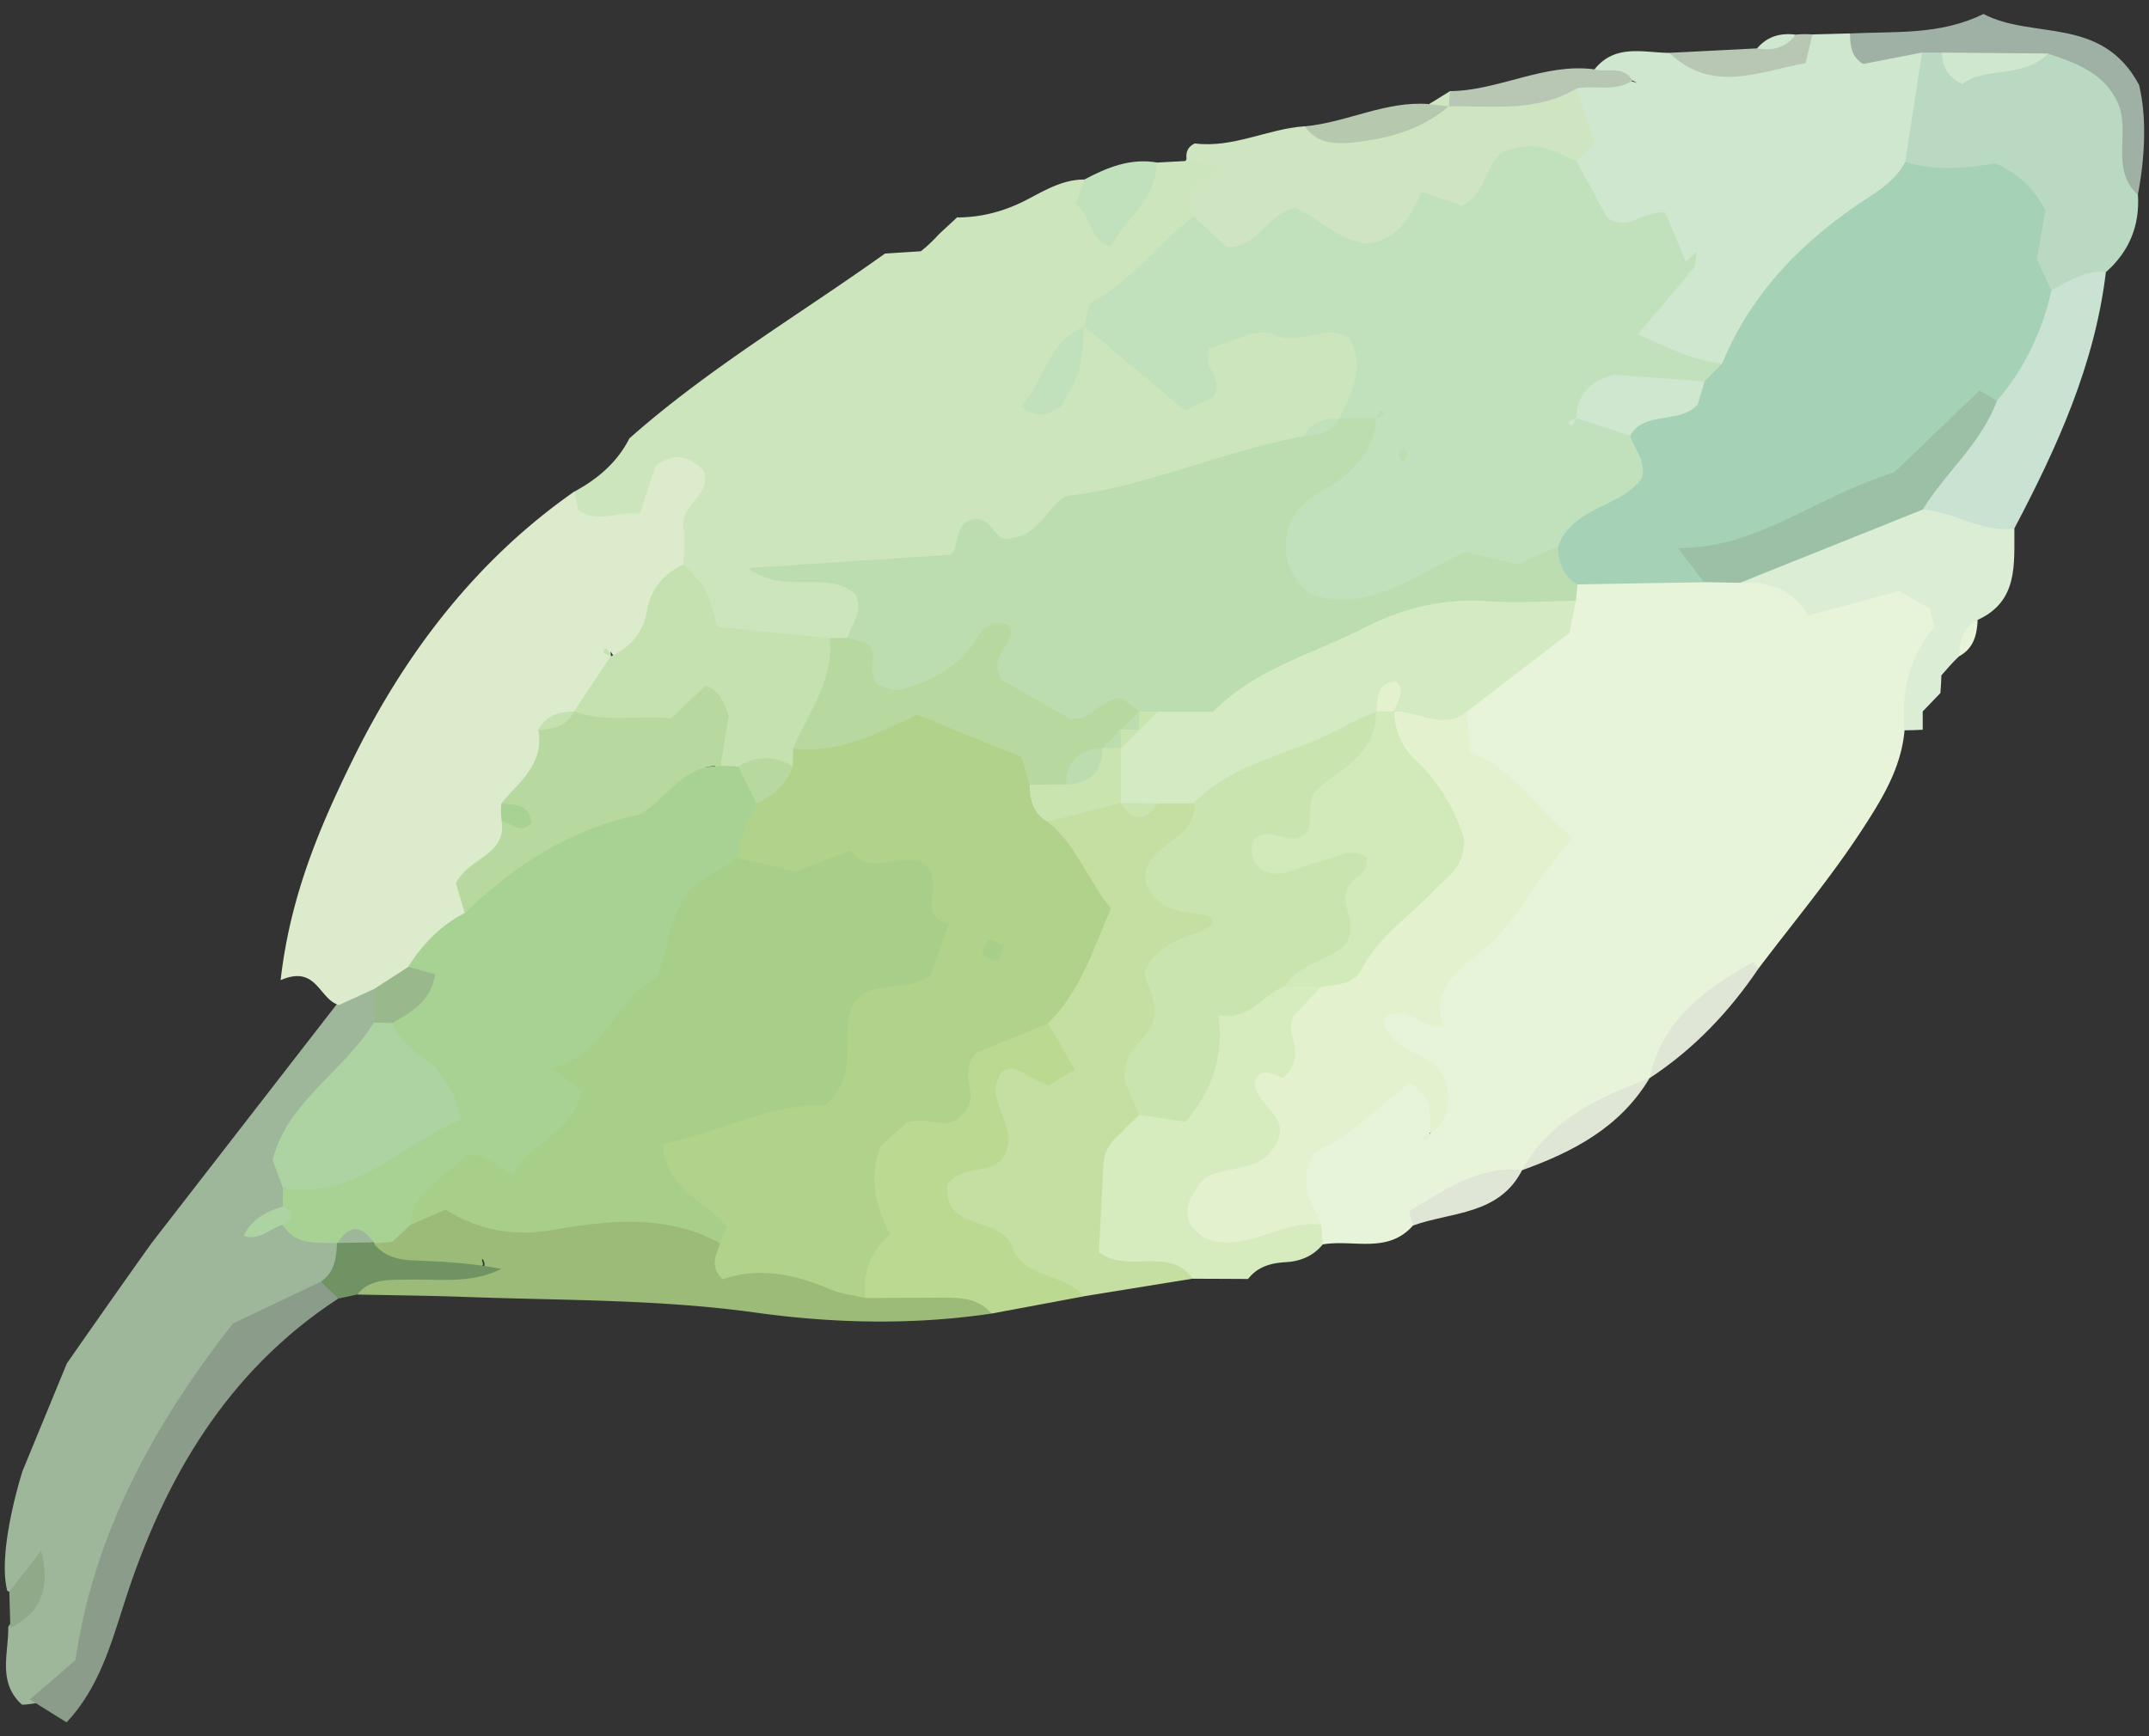
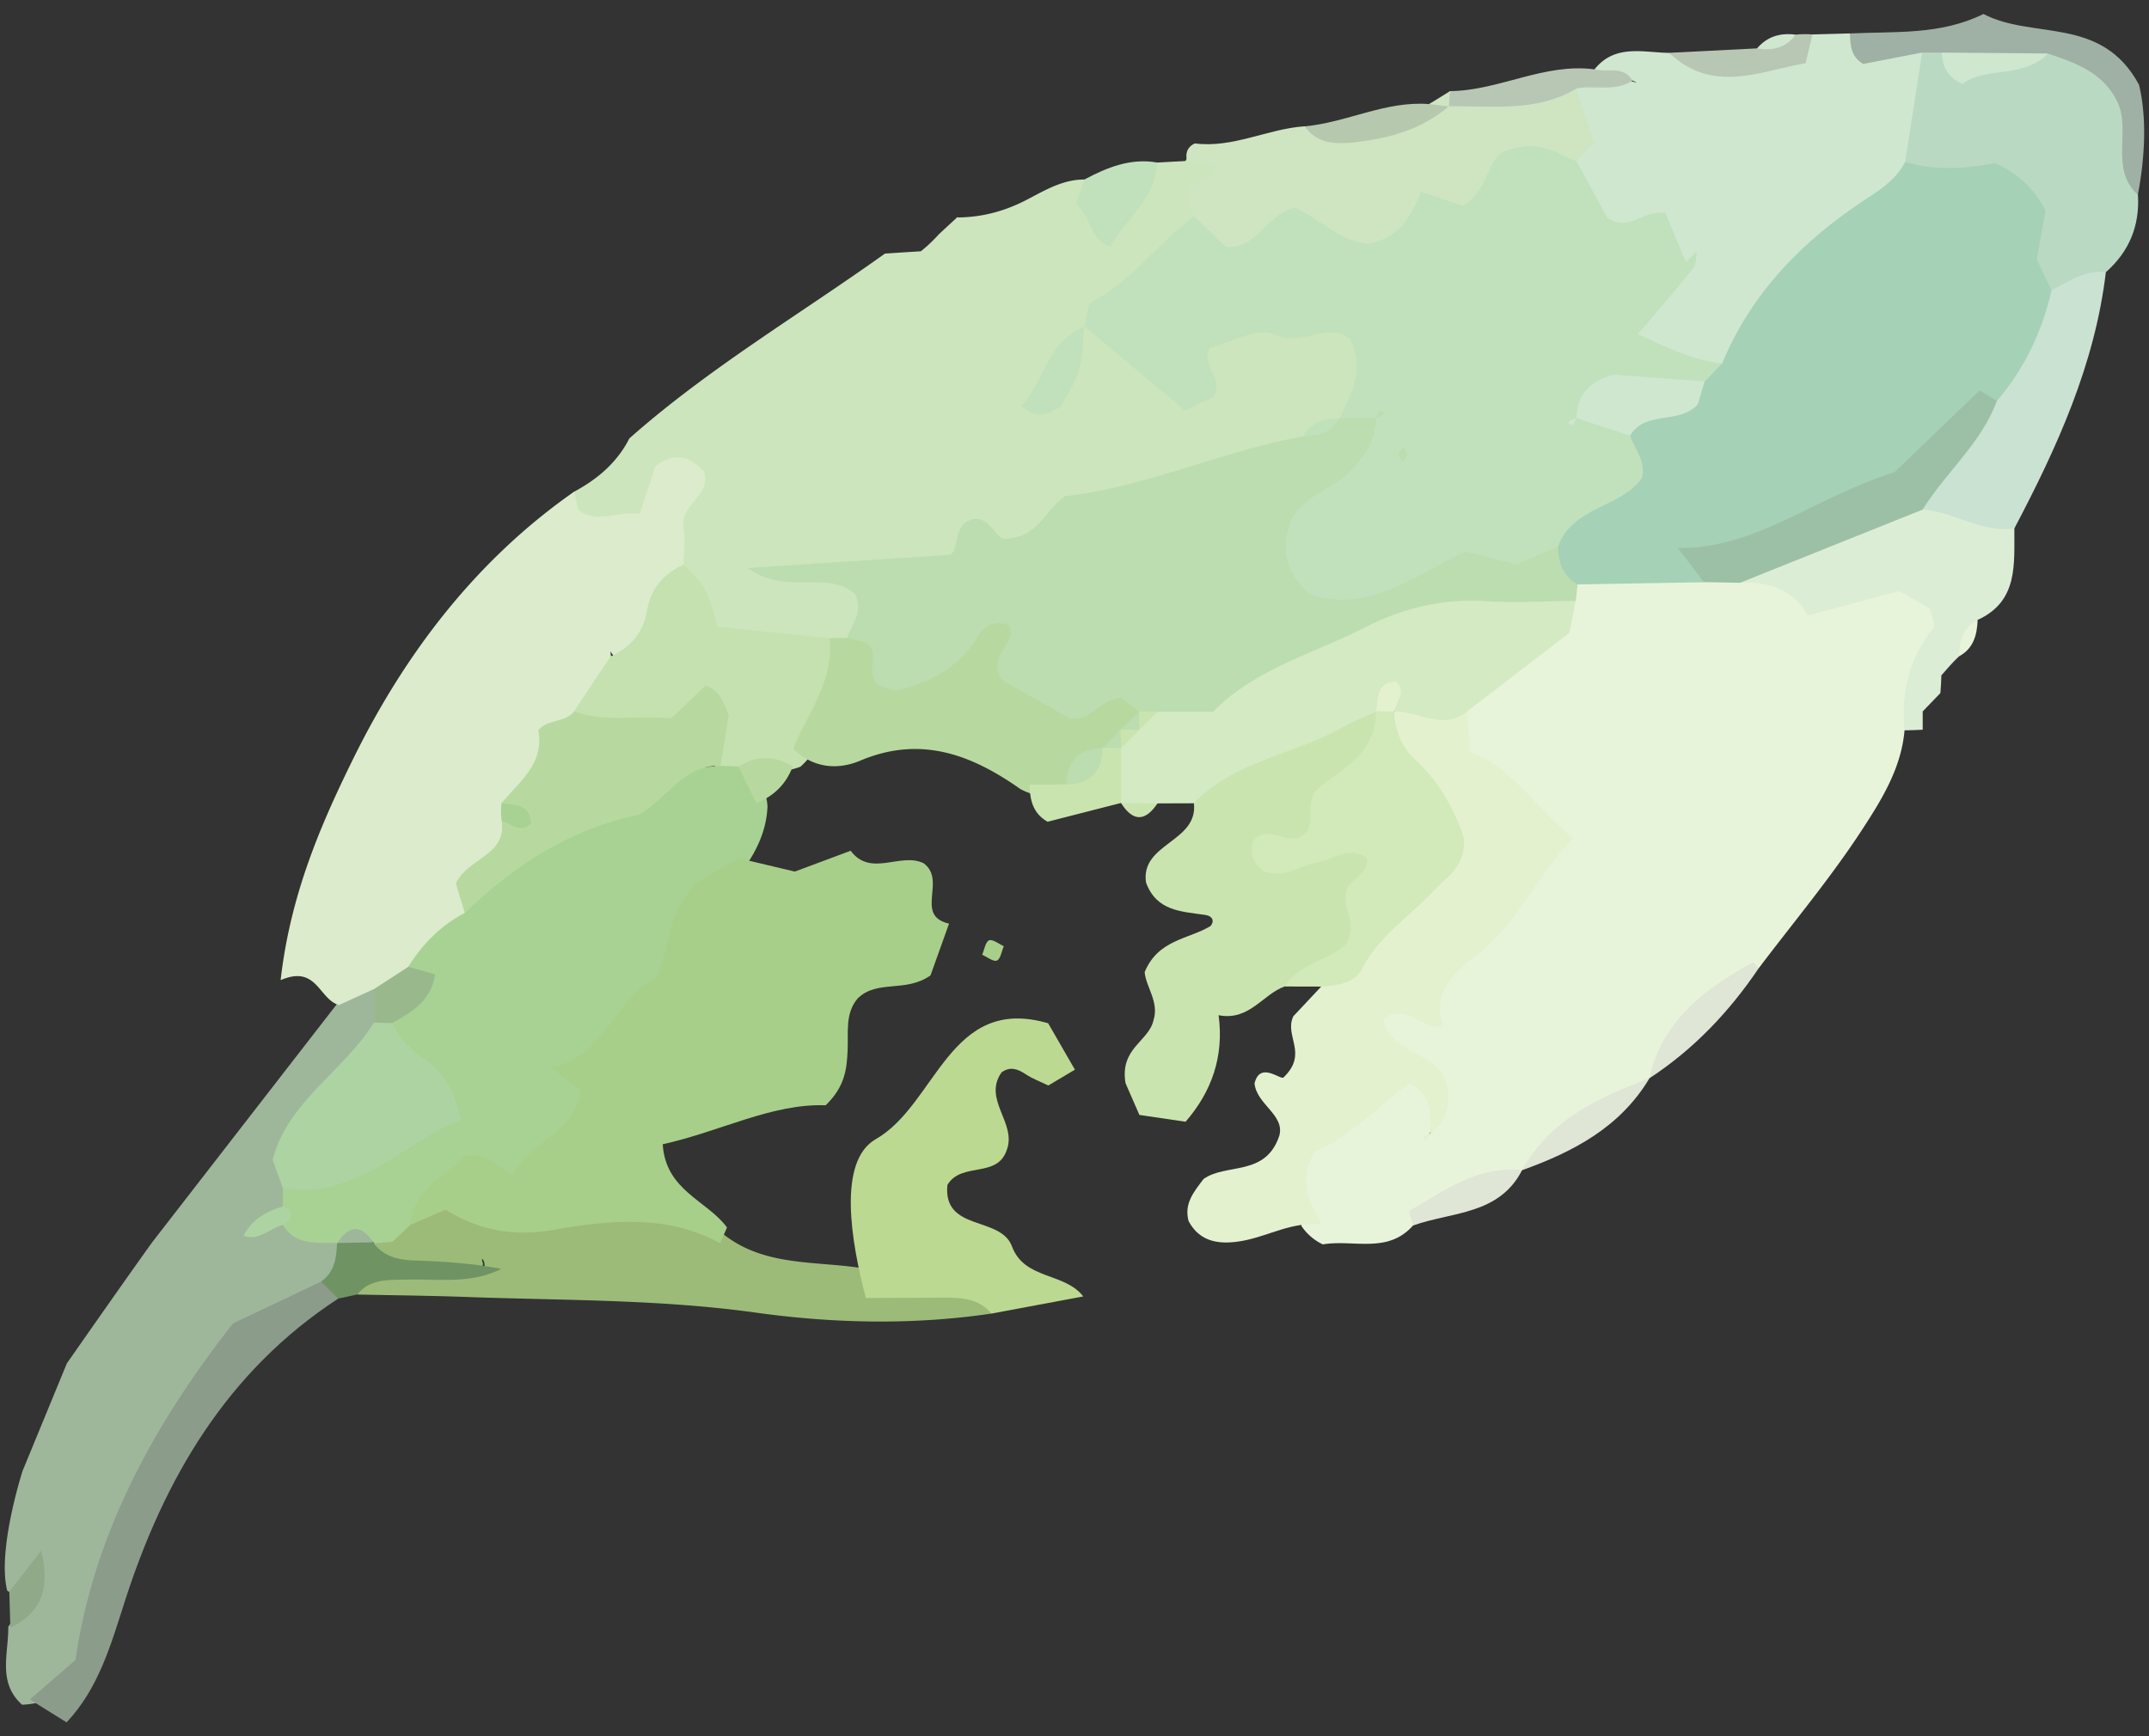
<svg xmlns="http://www.w3.org/2000/svg" width="99" height="80" fill="none">
  <rect width="100%" height="100%" fill="#333333" stroke="none" />
  <path d="M83.494 1.587l1.73-.047c.967 1.354 2.511-.114 3.584.744.986 1.966.312 3.813-.387 5.661-2.955 3.046-6.365 5.644-8.906 9.107-1.788.544-3.253.059-4.393-1.297-.258-1.657 1.341-2.531 1.358-4.358-1.446-.607-3.803-.404-4.149-2.83a4.735 4.735 0 01-.16-1.112c-.02-.372-.02-.744-.022-1.118-.04-.918-.328-1.9.61-2.585.903-.112 1.805-.237 2.645.068-.55-.404-1.425.038-1.952-.62.942-1.182 2.23-.781 3.435-.764 2.35.906 4.55.617 6.6-.847l.007-.002z" fill="#CFE7CF" />
  <path d="M72.627 4.078c.277.839.554 1.677.83 2.518-.306.252-.558.56-.835.84h.007c-3.253 1.15-6.162 3.03-9.327 4.576-1.98-.348-3.93-1.22-6.042-.065-1.145.63-2.033-.5-2.7-1.45-.876-1.085-.389-2.129.102-3.176-.044-.33.076-.57.38-.712 1.765.226 3.354-.676 5.066-.79 2.531.82 4.697-.471 6.955-1.223 1.883.126 3.673-.744 5.564-.52v.002z" fill="#CFE5C2" />
  <path d="M87.767 7.46c.26-1.68.52-3.36.782-5.042.263-.308.586-.397.968-.27 1.845.587 3.679.093 5.521-.044 1.234.306 2.294.86 2.94 2.028.6 1.567-.153 3.28.513 4.841.088 1.432-.405 2.62-1.474 3.566-.854.405-1.53 1.263-2.625 1.054-1.866-.862-.932-3.122-2.12-4.33-1.353-.976-3.425-.144-4.503-1.802h-.002z" fill="#B9D9C3" />
  <path d="M88.573 33.625c-.28.013-.558.024-.838.028-1.538-1.38-.258-3.122-.428-4.597-1.473-.93-2.795.416-4.999-.46-.36-.167-1.668-.638-2.333-1.998 2.279-2.592 5.55-2.947 8.573-3.881 1.615.015 3.141.277 4.25 1.633-.016 1.629.199 3.35-1.692 4.214-.523.435-.374 1.217-.856 1.673l-.005.009c-.291.27-.545.574-.81.872-.006.273-.023.547-.046.818-.273.278-.546.561-.814.844v.845h-.002z" fill="#DCEDD6" />
  <path d="M92.799 24.35c-1.516.226-2.779-.784-4.231-.87-.325-2.444 1.941-3.579 2.718-5.465 1.194-1.46 1.473-3.566 3.219-4.637.793-.412 1.547-.942 2.508-.842-.506 4.262-2.25 8.08-4.216 11.814h.002z" fill="#CAE2D2" />
  <path d="M98.487 8.973c-1.31-1.193-.313-2.898-.93-4.252-.64-1.364-1.914-1.82-3.209-2.252-1.639.334-3.278.801-4.904-.044-.298 0-.598-.004-.896-.004l-2.712.526c-.56-.321-.598-.858-.612-1.405 2.065-.103 4.163.087 6.149-.898 2.29 1.198 5.45.062 7.17 3.268.353 1.48.284 3.27-.056 5.066v-.005z" fill="#9FB0A5" />
  <path d="M72.627 4.08c-1.847 1.106-3.89.787-5.887.819-.103-.127-.205-.254-.31-.38l.371-.32c2.267-.023 4.344-1.313 6.66-1.003.576.163 1.309-.205 1.747.516-.814.542-1.735.196-2.583.365l.002.002zm10.868-2.493l-.313 1.324c-2.126.372-4.277 1.433-6.288-.477 1.35-.068 2.7-.135 4.049-.205.55-.33 1.265-.188 1.775-.634.26-.025.519-.027.779-.01l-.002.002z" fill="#B8C7B3" />
  <path d="M66.74 4.9c-1.283 1.096-2.83 1.504-4.448 1.667-.81.08-1.64.042-2.187-.746 1.942-.175 3.734-1.187 5.734-1.025.334-.215.638-.192.909.11l-.009-.006z" fill="#B6C8AD" />
  <path d="M90.251 30.24c.017-.697.168-1.324.856-1.673-.031.689-.187 1.314-.856 1.673z" fill="#E8F4DA" />
  <path d="M82.719 1.597c-.445.625-1.068.746-1.776.634.47-.556 1.077-.725 1.776-.634z" fill="#CFE7CF" />
  <path d="M88.575 32.782c.273-.28.544-.564.814-.844-.272.28-.543.564-.814.845z" fill="#E8F4DA" />
  <path d="M66.746 4.906c-.303-.036-.605-.071-.907-.11.319-.2.64-.399.961-.597-.02.236-.04.47-.054.707z" fill="#CFE5C2" />
  <path d="M80.156 26.857c1.328-.087 2.456.323 3.13 1.506 1.548-.414 2.874-.77 4.194-1.122.552.31 1.027.577 1.427.8.074.394.26.77.151.903-1.122 1.387-1.485 2.968-1.32 4.71-.15 1.75-1.068 3.217-1.968 4.597-1.444 2.212-3.15 4.248-4.745 6.358-2.084 1.287-3.641 3.105-5.043 5.078l.006-.006c-1.916 1.479-4.02 2.687-5.88 4.244l.017-.01c-1.543 1.119-3.71.988-5.029 2.553-1.17 1.327-2.76.63-4.155.872a2.44 2.44 0 01-.976-.834c-.692-3.139 1.673-6.8 4.66-7.176 1.292-.162 1.674.63 1.686 1.747.036.568-.346.96-.612 1.4.197-.255.375-.523.566-.791 1.07-3.038-3.219-2.242-3.206-4.878 3.317-1.593 5.576-4.474 7.378-7.632-.354-2.731-4.319-3.177-3.521-6.34.949-2.606 4.182-3.149 5.131-5.766.264-.361.596-.63.995-.824 1.744-.642 3.532-.54 5.33-.365a3.227 3.227 0 011.782.974l.002.002z" fill="#E8F4DA" />
-   <path d="M60.867 56.438l.069.902c-.443.543-1.03.78-1.713.82-.671.037-1.288.204-1.727.773a724.79 724.79 0 00-2.554-.011c-1.484-1.035-3.297.332-5.007-.76-.6-1.952-.393-3.942.554-5.89.25-.346.558-.644.9-.891a5.05 5.05 0 011.075-.545c2.656-.224 2.516-2.584 3.15-4.278 1.141-.97 2.398-1.508 3.792-1.768.608-.004 1.154.16 1.599.6.533 2.856-2.267 4.983-1.53 7.48-.72 1.548-2.145 1.724-3.106 2.676 1.574.797 3.268-.348 4.498.892z" fill="#D6EBBE" />
  <path d="M75.98 49.69c.59-2.686 2.564-4.124 4.768-5.35.031-.016.18.176.274.271-1.36 2.015-3.003 3.745-5.043 5.078z" fill="#E0E6D6" />
  <path d="M70.11 53.925c1.297-2.345 3.539-3.365 5.88-4.244-1.353 2.267-3.517 3.395-5.88 4.244z" fill="#E0E6D6" />
  <path d="M65.096 56.47c-.059-.235-.218-.647-.16-.68 1.612-.945 3.163-2.088 5.186-1.875-1.062 2.077-3.244 1.918-5.028 2.554h.002z" fill="#E0E6D6" />
  <path d="M44.13 10.02c1.114-.01 2.152-.288 3.147-.803.846-.438 1.677-.951 2.682-.945.483.423.498 1.223 1.194 1.498a16.246 16.246 0 012.156-2.28c.541-.029 1.083-.06 1.622-.09l1.075.291c-.137.839-1.253.355-1.306 1.359l.296.916c-.495 2.848-2.957 3.733-4.978 5.06-.554.547-.776 1.273-1.039 1.979.357-.657.498-1.426 1.04-1.99 1.796-.42 2.471 1.565 4.093 1.85 2.26-3.029 5.331-2.824 8.456-1.96 1.02 1.485.877 2.77.073 4.048-.243.32-.53.6-.847.849-.653.458-1.356.832-2.068 1.187-5.114 1.557-10.233 3.16-15.2 5.114-2.546 1.001-4.913-.23-7.184.374.773.101 1.746-.34 2.567.363.682.976.359 1.825-.321 2.632a3.274 3.274 0 01-1.01.61c-1.956.44-3.83.148-5.57-.601-1.191-1.01-1.523-2.402-2.115-3.646-.294-.966-.26-1.912.095-3.05-.823 1.93-2.298 2.247-3.98 1.75-.967-.285-1.256-.99-.551-1.882 1.072-.578 1.973-1.341 2.537-2.452 3.645-3.23 7.834-5.7 11.775-8.517.55-.036 1.102-.072 1.652-.106.292-.23.56-.486.81-.76l.006-.007c.288-.276.586-.54.875-.815l.009.027.008-.004z" fill="#CCE5BC" />
  <path d="M.332 73.293c-.472-1.866.708-5.516.708-5.516l2.041-4.956s2.775-3.977 3.938-5.589c2.833-3.654 5.666-7.31 8.501-10.965.353-.841.865-1.32 1.813-.816.338.533.39 1.11.263 1.713-.768 2.761-3.919 4.208-3.994 7.345a3.16 3.16 0 01-.325.968 1.44 1.44 0 01-.634.443c.224.256.53.148.789.218.888.203 1.72.492 2.258 1.303.334.87.015 1.5-.716 1.98-5.177 2.786-7.798 7.498-9.725 12.813-.772 2.13-.636 4.785-3.062 6.097-.38.133-.77.204-1.17.22-1.144-1.03-.618-2.358-.636-3.59.373-.538.728-1.09 1.013-1.683.54-.146-.411-.65-.2-.193.123.265-.465.48-.862.21v-.002z" fill="#9EB79B" />
  <path d="M17.238 45.57l-1.624.741c-.938-.276-1.012-1.87-2.686-1.147.445-3.929 1.842-7.144 3.318-10.15 2.39-4.869 5.67-9.195 10.212-12.364.056.273.113.546.174.833.864.68 1.828.036 2.835.198.246-.745.495-1.506.724-2.203.902-.68 1.608-.45 2.248.256.348 1.11-1.152 1.523-.947 2.61.103.54.004 1.118-.004 1.678-.313 1.707-.846 3.289-2.367 4.32-.412.158-.762.11-.989-.324a.773.773 0 00.271.638c-.078.841-.57 1.433-1.108 2a7.03 7.03 0 01-.705.611 2.957 2.957 0 00-.99 1.51c-.246 1.002-.832 1.826-1.317 2.707-.105.335-.233.659-.363.984-.501 1.345-1.729 2.26-2.13 3.667-.633 1.147-1.565 2.03-2.516 2.898-.613.438-1.226.887-2.042.537h.006z" fill="#DBEBCC" />
  <path d="M43.235 10.814l-.81.762c.27-.253.541-.506.81-.762z" fill="#F2F8F2" />
  <path d="M.429 73.338c.464-.596.925-1.191 1.467-1.884.417 1.645.067 2.83-1.419 3.55l-.048-1.666z" fill="#8FA989" />
  <path d="M49.96 15.039c.115-.393.115-1.012.367-1.143 1.853-.97 3.039-2.719 4.672-3.931l1.49 1.405c1.458.11 1.89-1.576 3.194-1.796 1.095.484 1.966 1.502 3.284 1.644 1.394-.159 2.021-1.188 2.502-2.39.659.224 1.286.44 1.882.643 1.247-.577 1.127-2.366 2.112-2.55 1.479-.507 2.287.152 3.166.513.52.95 1.04 1.904 1.425 2.611 1.05.64 1.465-.312 2.66-.262l.952 2.292.506-.494c-.05.264-.017.594-.164.777-.755.95-1.557 1.865-2.552 3.038 1.385.627 2.537 1.214 3.88 1.348.231.688-.15 1.068-.675 1.381-1.71.697-3.564-.09-5.278.503-.256.103-.386.285-.38.579.132-.252.306-.404.58-.423.97.078 1.684.596 2.28 1.325 1.75 3.988-2.482 3.933-3.865 5.815-2.756 1.18-5.832 1.098-8.611 2.345-1.73.775-3.624.382-4.588-1.58-.839-1.705-.237-3.222 1.062-4.495.792-.776 1.702-1.399 2.546-2.05.189-.158.39-.312.57-.437 0 0-.079-.002-.272.007-.422 0-.751-.13-.99-.448.501-1.132 1.212-2.233.467-3.652-1.018-.829-2.239.41-3.498-.197-.753-.363-2.04.395-2.967.621-.4.904.703 1.337.188 2.254l-1.318.627-4.627-3.878v-.002z" fill="#C1E1BC" />
  <path d="M71.776 25.183c.659-1.848 2.9-1.776 3.863-3.155.2-.816-.352-1.331-.539-1.954.027-2.385 2.711-1.071 3.43-2.497l.805-.828c1.364-3.3 3.752-5.702 6.674-7.607.705-.46 1.364-.915 1.758-1.68 1.44.44 2.9.292 4.151.056 1.1.509 1.76 1.163 2.315 2.167l-.403 2.26.676 1.44c-.43 1.902-1.249 3.609-2.514 5.092-3.413 4.56-9.008 5.549-13.494 8.352l-5.82.1c-1.477.035-1.448-.719-.902-1.743v-.003z" fill="#A5D1B6" />
  <path d="M72.623 7.437c.28-.281.556-.562.835-.841-.279.28-.556.562-.835.84z" fill="#C1E1BC" />
  <path d="M89.446 2.422l4.907.044c-1.16 1.177-2.867.577-3.956 1.403-.776-.37-.902-.885-.95-1.445v-.002z" fill="#CFE7CF" />
  <path d="M78.5 26.825c-.322-.419-.643-.839-1.203-1.572 3.641.034 6.218-2.315 9.975-3.492l3.924-3.77.798.481c-.724 1.958-2.355 3.291-3.423 5.01l-8.412 3.372c-.552-.01-1.106-.019-1.658-.03H78.5z" fill="#9CC0A6" />
  <path d="M53.308 7.49c-.048 1.65-1.402 2.545-2.155 3.873-1-.295-.884-1.46-1.595-1.951l.4-1.141c1.048-.558 2.124-.997 3.35-.782z" fill="#C1E1BC" />
-   <path d="M51.636 52.21c-.437.374-.769.801-.8 1.412-.07 1.373-.145 2.746-.216 4.077 1.347 1.018 3.23-.305 4.325 1.22l-5.043.816c-3.125-.554-5.72-1.857-7.207-5.074 1.364-1.57 3.045-2.96 2.592-5.332.032-1.789 3.297.482 2.632-2.078.218-1.792 1.458-3.186 1.845-4.825 0-1.684-1.49-2.634-1.726-4.123.288-1.37 1.425-1.572 2.504-1.86a4.557 4.557 0 011.045.047c.848.199 1.698-.019 2.552-.027.573.084 1.035.327 1.255.908.288 1.035-.652 1.802-.602 2.784.201 1.073 1.513 1.185 1.972 2.442-3.26 1.926-2.816 5.794-4.279 8.78h-.004c-.283.276-.59.53-.843.836l-.002-.002z" fill="#C5DFA2" />
  <path d="M45.677 60.527c-3.618.534-7.259.456-10.846-.042-4.442-.62-8.898-.56-13.353-.723-1.673-.061-3.347-.076-5.02-.112 1.522-2.401 3.862-.348 5.444-1.043.81-.049.162-.955.336-.42.042.128-.044.206-.26.22-1.6.096-3.222.523-4.758-.335a1.493 1.493 0 01.208-1.187 5.47 5.47 0 01.873-.9c.165-.12.34-.234.508-.355 4.77.495 9.74-1.5 14.352 1.103 2.218 1.914 5.104 1.202 7.629 1.935 1.7.44 4.044-.828 4.891 1.857l-.004.002z" fill="#9CBB78" />
  <path d="M45.68 60.529c-.58-.693-1.376-.74-2.188-.736-1.2.007-2.403.013-3.603.017-.676-2.564-1.325-6.301.457-7.32 2.806-1.605 3.379-6.67 7.941-5.34l1.232 2.139c-.455.272-.804.479-1.225.728-.342-.167-.714-.302-1.037-.515-.37-.245-.714-.38-1.117-.089-.879 1.246.703 2.334.244 3.562-.432 1.343-2.084.536-2.739 1.624-.212 2.161 2.45 1.415 2.976 2.835.57 1.54 2.43 1.19 3.282 2.304l-4.222.788v.002z" fill="#BCD991" />
  <path d="M3.067 79.363l-1.694-1.054c.628-.541 1.253-1.082 2.103-1.817.806-5.547 3.37-10.564 7.26-15.513l4.054-1.923c.365.157.633.412.79.782-5.124 3.342-8.016 8.297-9.838 13.973-.64 1.997-1.2 3.984-2.675 5.554v-.002z" fill="#8B9C8B" />
  <path d="M15.58 59.836l-.793-.781c.625-.431.707-1.09.739-1.773l.367-.333a1.63 1.63 0 01.968.004l.358.342c.468.594 1.11.759 1.828.784 1.35.048 2.7.124 4.046.389-1.414.71-2.902.458-4.356.494-.831.021-1.673-.055-2.281.686l-.876.188z" fill="#709364" />
  <path d="M71.773 25.183c.023.727.218 1.363.903 1.743l-.084.765c-5.197 1.681-10.882 1.907-15.499 5.331-.913.678-2.07.754-3.198.708a10.387 10.387 0 01-1.203-.097c-2.982.067-6.304.857-7.53-3.239-.986 1.36-2.396 2.423-4.381 2.096-1.51-.583-1.637-1.834-1.749-3.093.191-.637.768-1.195.368-2.013-1.289-1.168-3.155.095-4.947-1.208 3.249-.213 6.084-.4 9.303-.61.393-.14.206-1.084.724-1.496 1.043-.63 1.348.82 1.839.752 1.517-.055 1.756-1.246 2.74-1.958 3.614-.387 7.167-2.053 10.97-2.755.443-.517 1.249-.3 1.681-.84.558 0 1.119-.002 1.677-.005-.006 1.057-.55 1.817-1.27 2.52-.79.771-1.998 1.006-2.633 2.176-.443 1.139-.404 2.305.835 3.395 2.699.988 4.822-.858 7.194-1.93.743.18 1.532.375 2.38.582.627-.277 1.255-.551 1.882-.826l-.002.002z" fill="#BBDDAF" />
  <path d="M60.87 56.437c-1.295-.18-2.411.516-3.622.738-.972.177-1.948.118-2.493-.91-.215-.812.243-1.346.688-1.936 1.039-.75 2.864-.093 3.494-2.002.254-.957-1.037-1.424-1.144-2.402.252-1.056 1.226-.125 1.34-.281 1.156-1.117.012-1.9.448-2.816l1.289-1.373c1.24-2.476 3.828-3.874 4.978-6.075.508-2.666-2.649-3.84-1.904-6.306 1.125-1.229 2.368-.97 3.644-.289.04.558.077 1.115.13 1.844 1.968.765 3.028 2.59 4.755 3.997-1.702 1.755-2.497 3.85-4.331 5.29-.945.74-2.275 1.742-1.635 3.404-1.131.097-1.63-1.117-2.785-.388.227 1.592 2.22 1.447 2.842 2.758.243.875.308 1.821-.66 2.525-.085-.771.198-1.667-.986-2.307-1.433 1.103-2.808 2.54-4.344 3.156-.869 1.464-.105 2.389.292 3.373h.004z" fill="#E3F1CF" />
  <path d="M67.589 32.785c-1.123.9-2.243-.027-3.364-.004 0 0-.252-.243-.252-.24-.68-.185-.18.574-.527.675a3.153 3.153 0 01-.675.722c-2.406 1.526-4.955 2.654-7.778 3.076-.556 0-1.114.004-1.67.006-.565.474-1.123.459-1.68-.016l-.004-.005c-.63-.549-.726-1.248-.564-2.021.166-.537.455-.997.848-1.397.398-.382.948-.496 1.402-.785h2.56c1.952-1.997 4.638-2.675 7.022-3.898 1.681-.861 3.58-1.339 5.57-1.197 1.364.097 2.745-.005 4.115-.015-.107.534-.212 1.07-.292 1.474l-4.713 3.623.002.002z" fill="#D4EAC3" />
  <path d="M65.904 52.214c-.063.116-.15.34-.186.331-.28-.06-.212-.19.186-.331z" fill="#E3F1CF" />
  <path d="M54.995 37.013c1.882-1.977 4.636-2.233 6.875-3.51.483-.277 1.01-.474 1.517-.708 1.047 3.096-2.138 4.066-2.772 6.303.716-.169 1.668-.972 2.833-.254.716 1.809-.36 3.39-.78 4.87-1 1.25-2.477.97-3.474 1.736-1.024.357-1.635 1.607-3.056 1.329.257 1.913-.325 3.53-1.521 4.909l-2.128-.315-.638-1.462c-.275-1.63 1.083-1.922 1.29-2.91.27-.82-.364-1.555-.408-2.21.62-1.504 2.027-1.51 3.034-2.12.187-.223.11-.464-.262-.516-1.09-.159-2.231-.172-2.71-1.492-.266-1.81 2.405-1.856 2.206-3.646l-.006-.004z" fill="#CAE4B0" />
  <path d="M59.19 45.454c.696-1.128 2.152-1.219 2.822-1.962.547-.938-.137-1.557-.015-2.288.008-.703 1.108-.839.965-1.69-.824-.543-1.557.101-2.31.23-.791.135-1.494.754-2.393.41-.533-.308-.682-.786-.539-1.384.674-.853 1.566.22 2.281-.264.624-.392.147-1.03.514-1.95.831-.969 2.899-1.59 2.87-3.755l.012-.026c.285-.386.562-.38.833.015l-.004-.004c.033.883.344 1.641.995 2.243 1.166 1.08 1.85 2.432 2.226 3.623.04 1.33-.795 1.743-1.35 2.34-1.128 1.22-2.578 2.122-3.372 3.68-.336.657-1.148.727-1.855.788-.56 0-1.12-.002-1.683-.004l.002-.002z" fill="#D2E9B9" />
  <path d="M28.127 30.25c.917-.417 1.511-1.1 1.683-2.116.172-1.02.76-1.698 1.68-2.114.962.906 1.164 1.26 1.542 2.858 1.674.17 3.427.35 5.181.53 1.457 1.889.093 3.426-.61 5.044a4.055 4.055 0 01-.725.875c-1.009.382-2.094.251-3.14.437a1.593 1.593 0 01-.895-.585c-.269-.475-.17-1.098-.636-1.544-1.966.203-4.097 1.212-5.759-.86.563-.845 1.123-1.69 1.685-2.535l-.008.009.002.002z" fill="#C4E1AF" />
  <path d="M36.543 34.489c.68-1.652 1.889-3.127 1.673-5.079.273-.008.545-.014.818-.019l.8.19c.793.453-.021 1.34.617 1.984.241.06.657.306.99.222 1.505-.38 2.81-1.084 3.64-2.512.287-.496.807-.697 1.407-.456.44.877-1.057 1.236-.352 2.505l3.15 1.785c.936.175 1.356-.885 2.365-.948l.82.617s-.123.403-.121.405a7.373 7.373 0 01-.535.668l-.31.306a6.451 6.451 0 00-.578.687 6.991 6.991 0 01-.659.686c-.489.475-.965.965-1.66 1.139-.566.074-1.093-.043-1.595-.307-2.258-1.592-4.6-2.488-7.385-1.312-1.04.44-2.187.349-3.087-.56l.002-.001z" fill="#B7D9A0" />
  <path d="M49.957 15.037c-.076.676-.059 1.381-.252 2.023-.191.64-.592 1.217-.827 1.678-.65.384-1.135.587-1.834-.024 1.064-1.136 1.205-2.968 2.91-3.675l.003-.002zm11.756 4.227c-.363.678-.988.826-1.68.841.364-.678.99-.826 1.68-.84z" fill="#C1E1BC" />
  <path d="M33.19 35.289c.274.008.544.017.817.03.8.358 1.301.935 1.35 1.85-.047 1.047-.456 1.958-1.048 2.799-2.984 2.636-3.16 7.515-7.284 9.144.136 1.883-.797 3.72-2.797 5.511-1.65.568-4.135-.652-5.32 1.815l-.013.012c-.27.262-.546.52-.825.771-.283.024-.566.049-.85.072l-.017-.05c-.562-.495-1.116-.478-1.66.03l-.014.008c-.913-.045-1.902.145-2.5-.843a1.33 1.33 0 000-.847c0-.283.005-.566.005-.847 1.823-1.667 4.8-1.46 6.195-3.845.186-1.424-1.392-2.036-1.499-3.314.013-1.139 1.43-1.77 1.079-3.04.663-1.041 1.492-1.903 2.598-2.474 2.768-4.305 6.772-6.43 11.786-6.782h-.002z" fill="#A7D293" />
  <path d="M18.064 47.14c.336.812.997 1.29 1.673 1.792.424.315.747.798 1.028 1.259.206.336.267.758.477 1.398-2.745 1.111-4.825 3.703-8.208 3.156-.139-.38-.28-.76-.474-1.299.675-2.678 3.273-4.073 4.667-6.33.287-.267.567-.273.837.022v.003z" fill="#AED3A2" />
  <path d="M18.066 47.142a36.55 36.55 0 01-.837-.023l.01-1.549c.525-.34 1.047-.68 1.572-1.022.37.103.739.207 1.236.348-.191 1.242-1.085 1.745-1.981 2.246z" fill="#99B98D" />
  <path d="M13.03 55.594c.33.12.458.332.322.602-.055.108-.212.165-.321.245-.607.152-1.088.758-1.807.503.313-.648.916-1.097 1.809-1.348l-.002-.002z" fill="#AED3A2" />
  <path d="M33.193 35.29c-1.742-.066-2.485 1.564-3.759 2.25-3.169.658-5.746 2.329-8.025 4.532-.147-.492-.296-.986-.409-1.371.58-1.185 2.325-1.272 2.115-2.852.672-.291.376-.566-.012-.84.82-.993 1.985-1.809 1.698-3.368.432-.515 1.227-.327 1.651-.861 1.43.528 2.926.162 4.468.319.512-.486 1.075-1.023 1.595-1.515.697.277.825.82 1.054 1.373l-.376 2.334v-.002z" fill="#B7D9A0" />
  <path d="M23.1 37.008c.591.1 1.309.008 1.365.919-.49.532-.908-.023-1.353-.078a4.019 4.019 0 01-.013-.841z" fill="#A7D293" />
-   <path d="M26.453 32.78c-.35.676-.971.828-1.651.862.34-.697.96-.847 1.651-.862zm1.686-2.536c-.118-.064-.342-.15-.334-.184.063-.281.19-.214.325.192l.009-.008z" fill="#C4E1AF" />
  <path d="M78.526 17.575c-.11.372-.218.744-.313 1.063-.87.944-2.411.253-3.116 1.434l-2.479-.811.004.004c.023-1.179.752-1.736 1.7-2l4.204.31z" fill="#CFE7CF" />
  <path d="M64.677 20.635c.06.112.174.226.165.331-.008.104-.142.195-.222.292-.258-.239-.24-.446.056-.623z" fill="#BBDDAF" />
  <path d="M72.619 19.26c-.063.116-.15.342-.185.333-.279-.061-.212-.19.19-.33l-.005-.004z" fill="#CFE7CF" />
  <path d="M63.389 19.262c.065-.116.15-.34.188-.332.28.062.212.193-.186.334l-.002-.002z" fill="#BBDDAF" />
-   <path d="M34.006 39.544c-.046-.957.493-1.718.842-2.542.333-.788.873-1.37 1.672-1.69l.02-.821c2.037.247 3.783-.63 5.693-1.566l4.837 1.959.363 1.278c.508.454.913.959.827 1.704 1.307 1.033 1.828 2.645 2.913 3.995-.783 1.82-1.383 3.796-2.892 5.29l-3.264 1.345c-.982.877.198 2.036-.619 2.782-.675.95-1.578.095-2.608.446l-1.234 1.092c-.558 1.518-.202 2.799.44 4.053-.86.799-1.284 1.758-1.112 2.943-.533-.125-1.097-.173-1.593-.387-1.67-.714-3.368-1.06-5.007-.477-.659-.684-.229-1.168-.115-1.663-.687-1.713-3.36-1.611-3.461-4.159 1.507-2.807 5.018-2.06 7.55-3.677 1.038-.833.639-2.487 1.426-3.632.72-1.43 2.927-1.075 3.437-3.094-.43-2.24-2.186-2.315-4.054-1.998-1.58.268-3.039.382-4.059-1.181h-.002z" fill="#B0D28A" />
  <path d="M48.263 37.864c-.671-.374-.826-1.002-.826-1.705l1.666-.013a59.417 59.417 0 001.691-1.677c.143-.108.288-.213.43-.323.141.11.282.221.422.334L51.638 37l-3.375.864zm3.382-.861c.56.006 1.118.01 1.678.017-.566.84-1.127.851-1.678-.017z" fill="#CAE4B0" />
  <path d="M34.01 39.542l2.606.619 2.571-.96c.93 1.245 2.317.045 3.373.582 1.06.804-.454 2.406 1.16 2.777-.375 1.05-.65 1.82-.854 2.385-1.148.811-2.449.178-3.353 1.059-.586.684-.429 1.552-.464 2.37-.038.849-.101 1.673-1.012 2.556-2.485-.091-4.892 1.225-7.507 1.795.133 2.146 2.049 2.588 2.962 3.836l-.32.723c-2.467-1.354-5.145-1.054-7.689-.613-1.903.33-3.465-.01-4.957-.931-.608.264-1.114.481-1.618.699.147-1.809 1.799-2.273 2.516-3.19 1.144-.182 1.472.661 2.227.826.733-1.462 2.772-1.836 3.127-3.81l-1.391-1.074c2.48-.48 2.894-3.133 4.852-4.161.61-1.23.398-2.776 1.805-4.314.314-.188 1.14-.68 1.964-1.174h.002zm-15.94 17.68c.275-.258.55-.515.827-.77-.275.257-.55.515-.827.77z" fill="#A8CF89" />
  <path d="M15.543 57.274c.54-.832 1.093-.861 1.66-.03l-1.66.03z" fill="#9EB79B" />
  <path d="M53.324 32.797l-.841.84c-.11-.14-.218-.282-.33-.424.105-.143.212-.29.32-.433l.854.02-.003-.003z" fill="#CAE4B0" />
  <path d="M64.232 32.784l-.834-.015c.093-.6.005-1.324.92-1.364.512.502-.028.925-.086 1.38z" fill="#E3F1CF" />
  <path d="M52.483 33.637l-.837.843-.013-.01c-.187-.188-.25-.376-.189-.564.061-.188.122-.283.185-.283.281-.264.562-.252.842 0l.01.012.002.002z" fill="#CAE4B0" />
  <path d="M36.522 35.312c-.306.816-.871 1.373-1.673 1.69l-.841-1.684c.837-.51 1.674-.509 2.514-.006z" fill="#B7D9A0" />
  <path d="M50.794 34.47c-.027 1.107-.588 1.669-1.691 1.677.05-1.081.606-1.651 1.691-1.677zm.834-.847c0 .283.002.564.004.847h-.839l.835-.847zm.848.002c-.28 0-.56 0-.841-.002l.84-.843v.845h.001z" fill="#BBDDAF" />
  <path d="M45.245 43.993c.103-.235.154-.596.321-.664.164-.065.447.167.678.269-.1.232-.153.595-.319.663-.166.065-.449-.167-.682-.268h.002z" fill="#A8CF89" />
</svg>